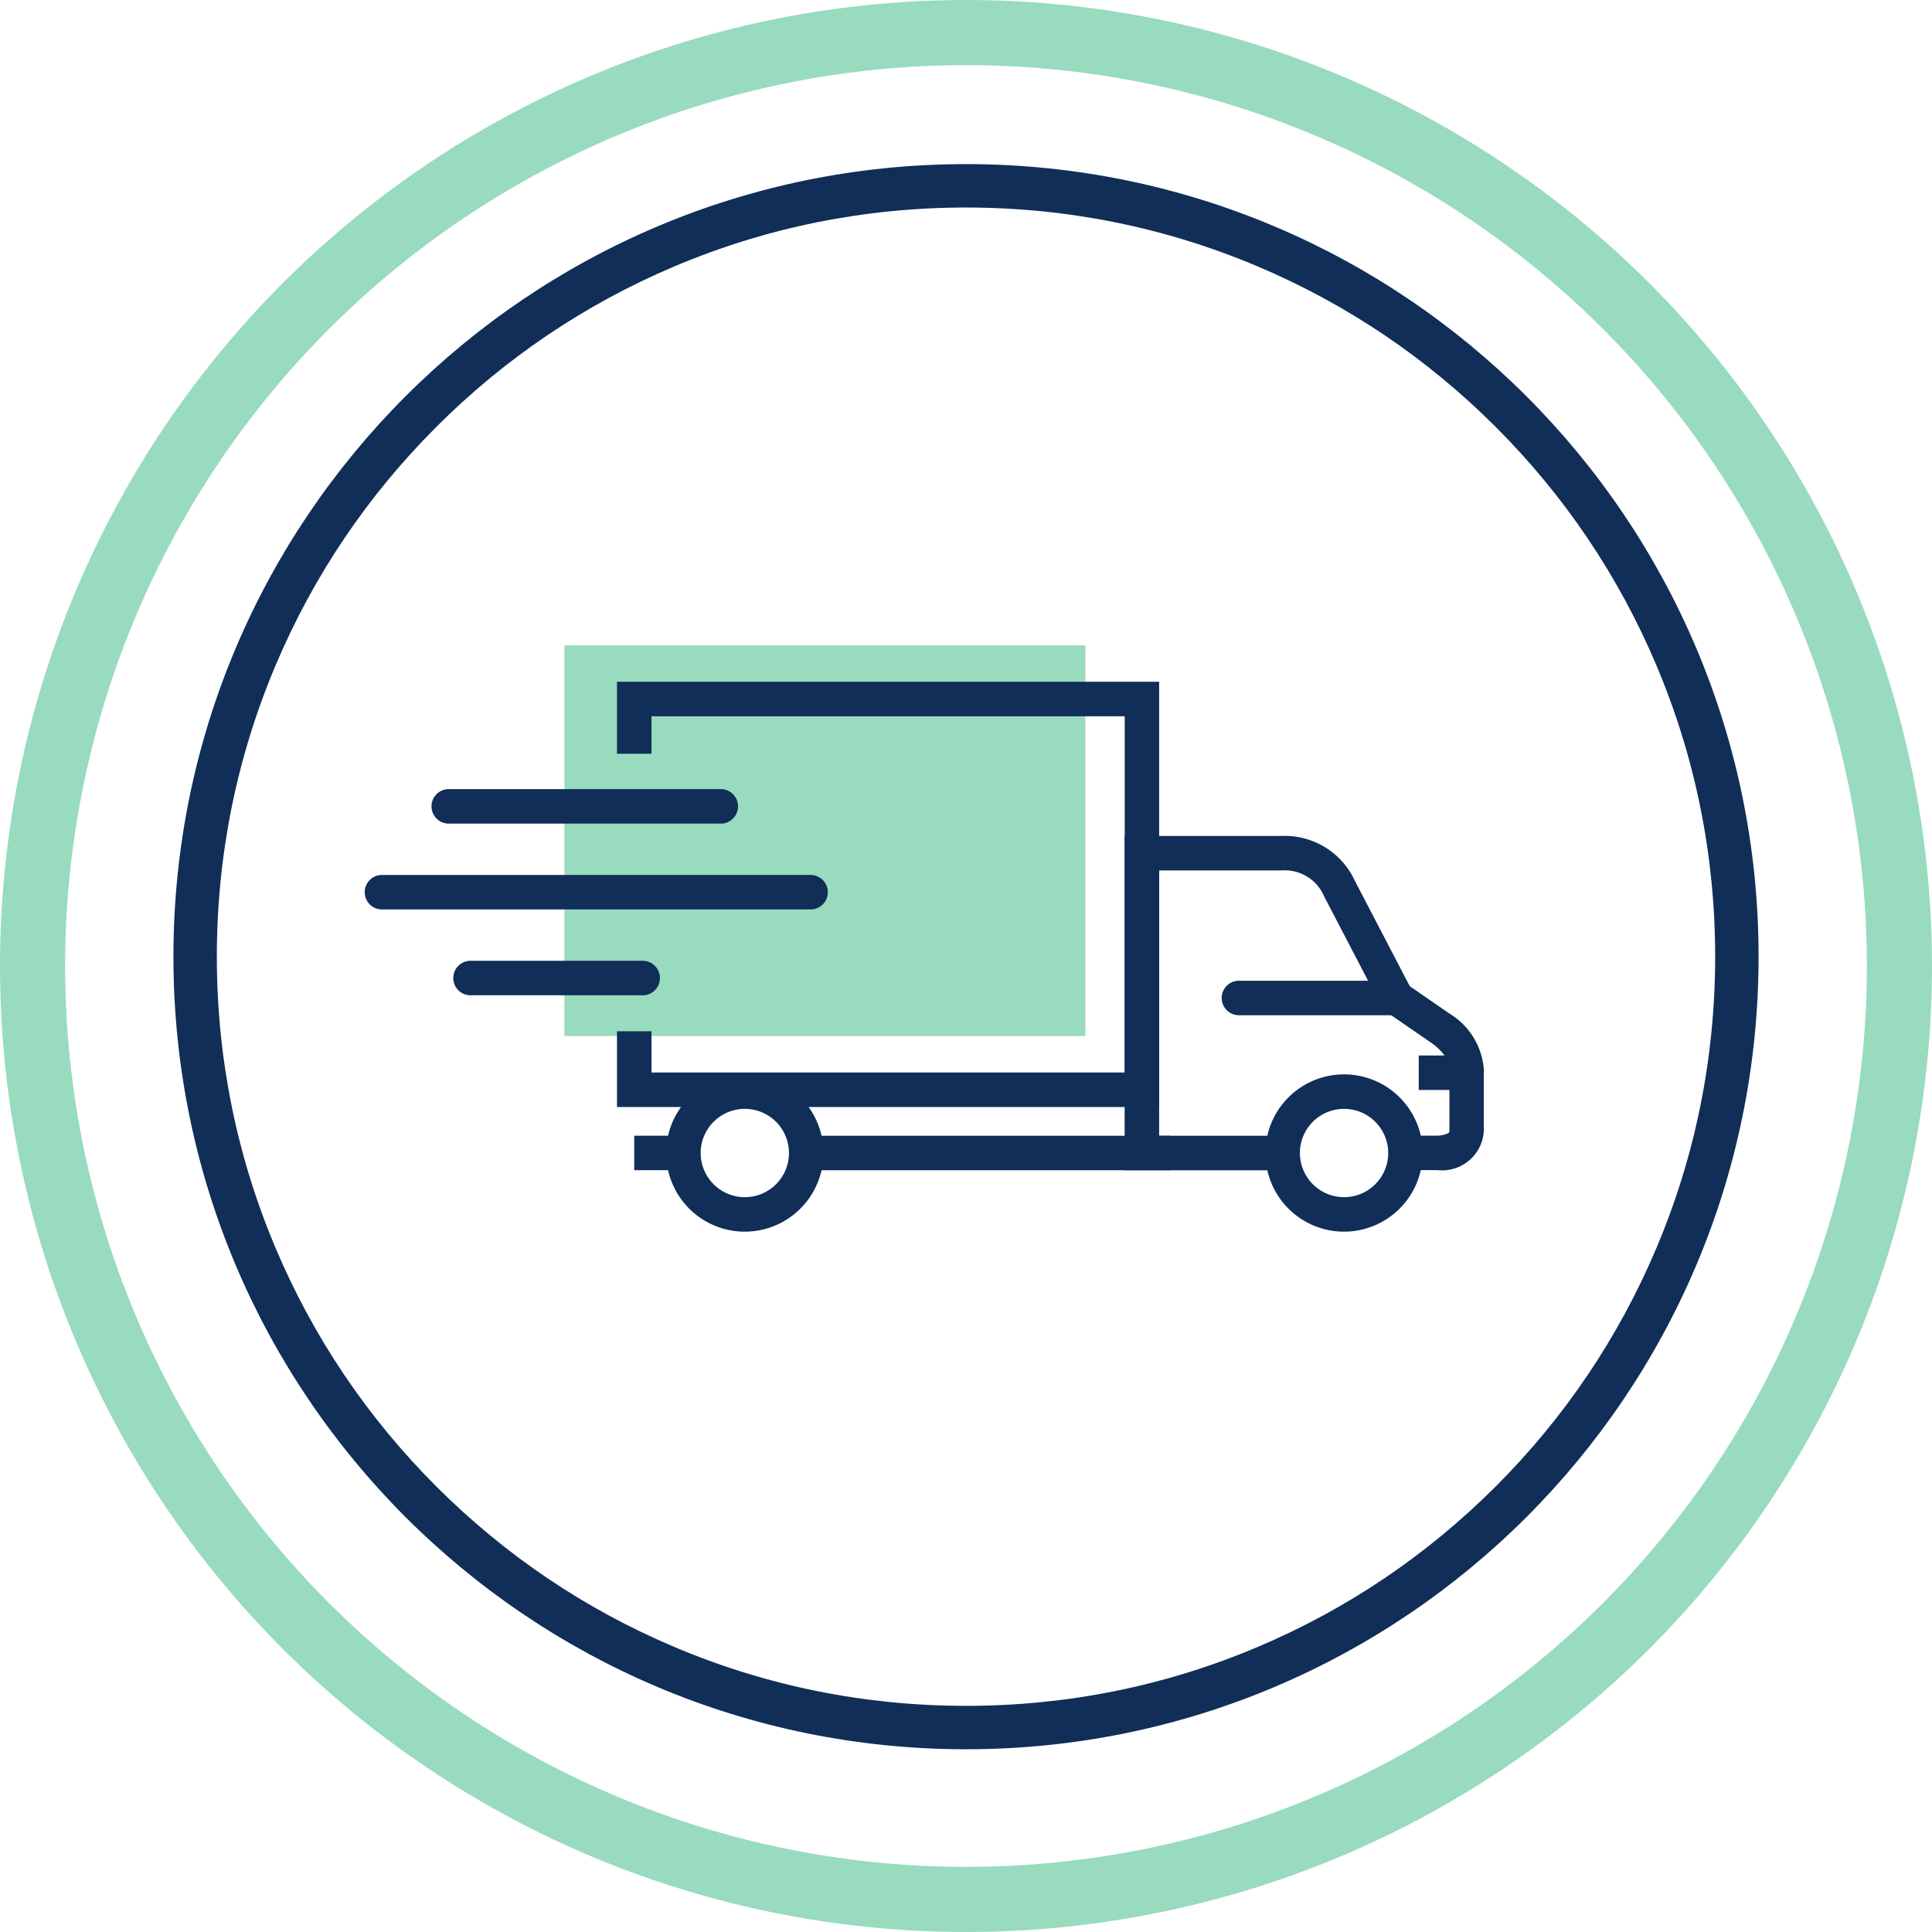
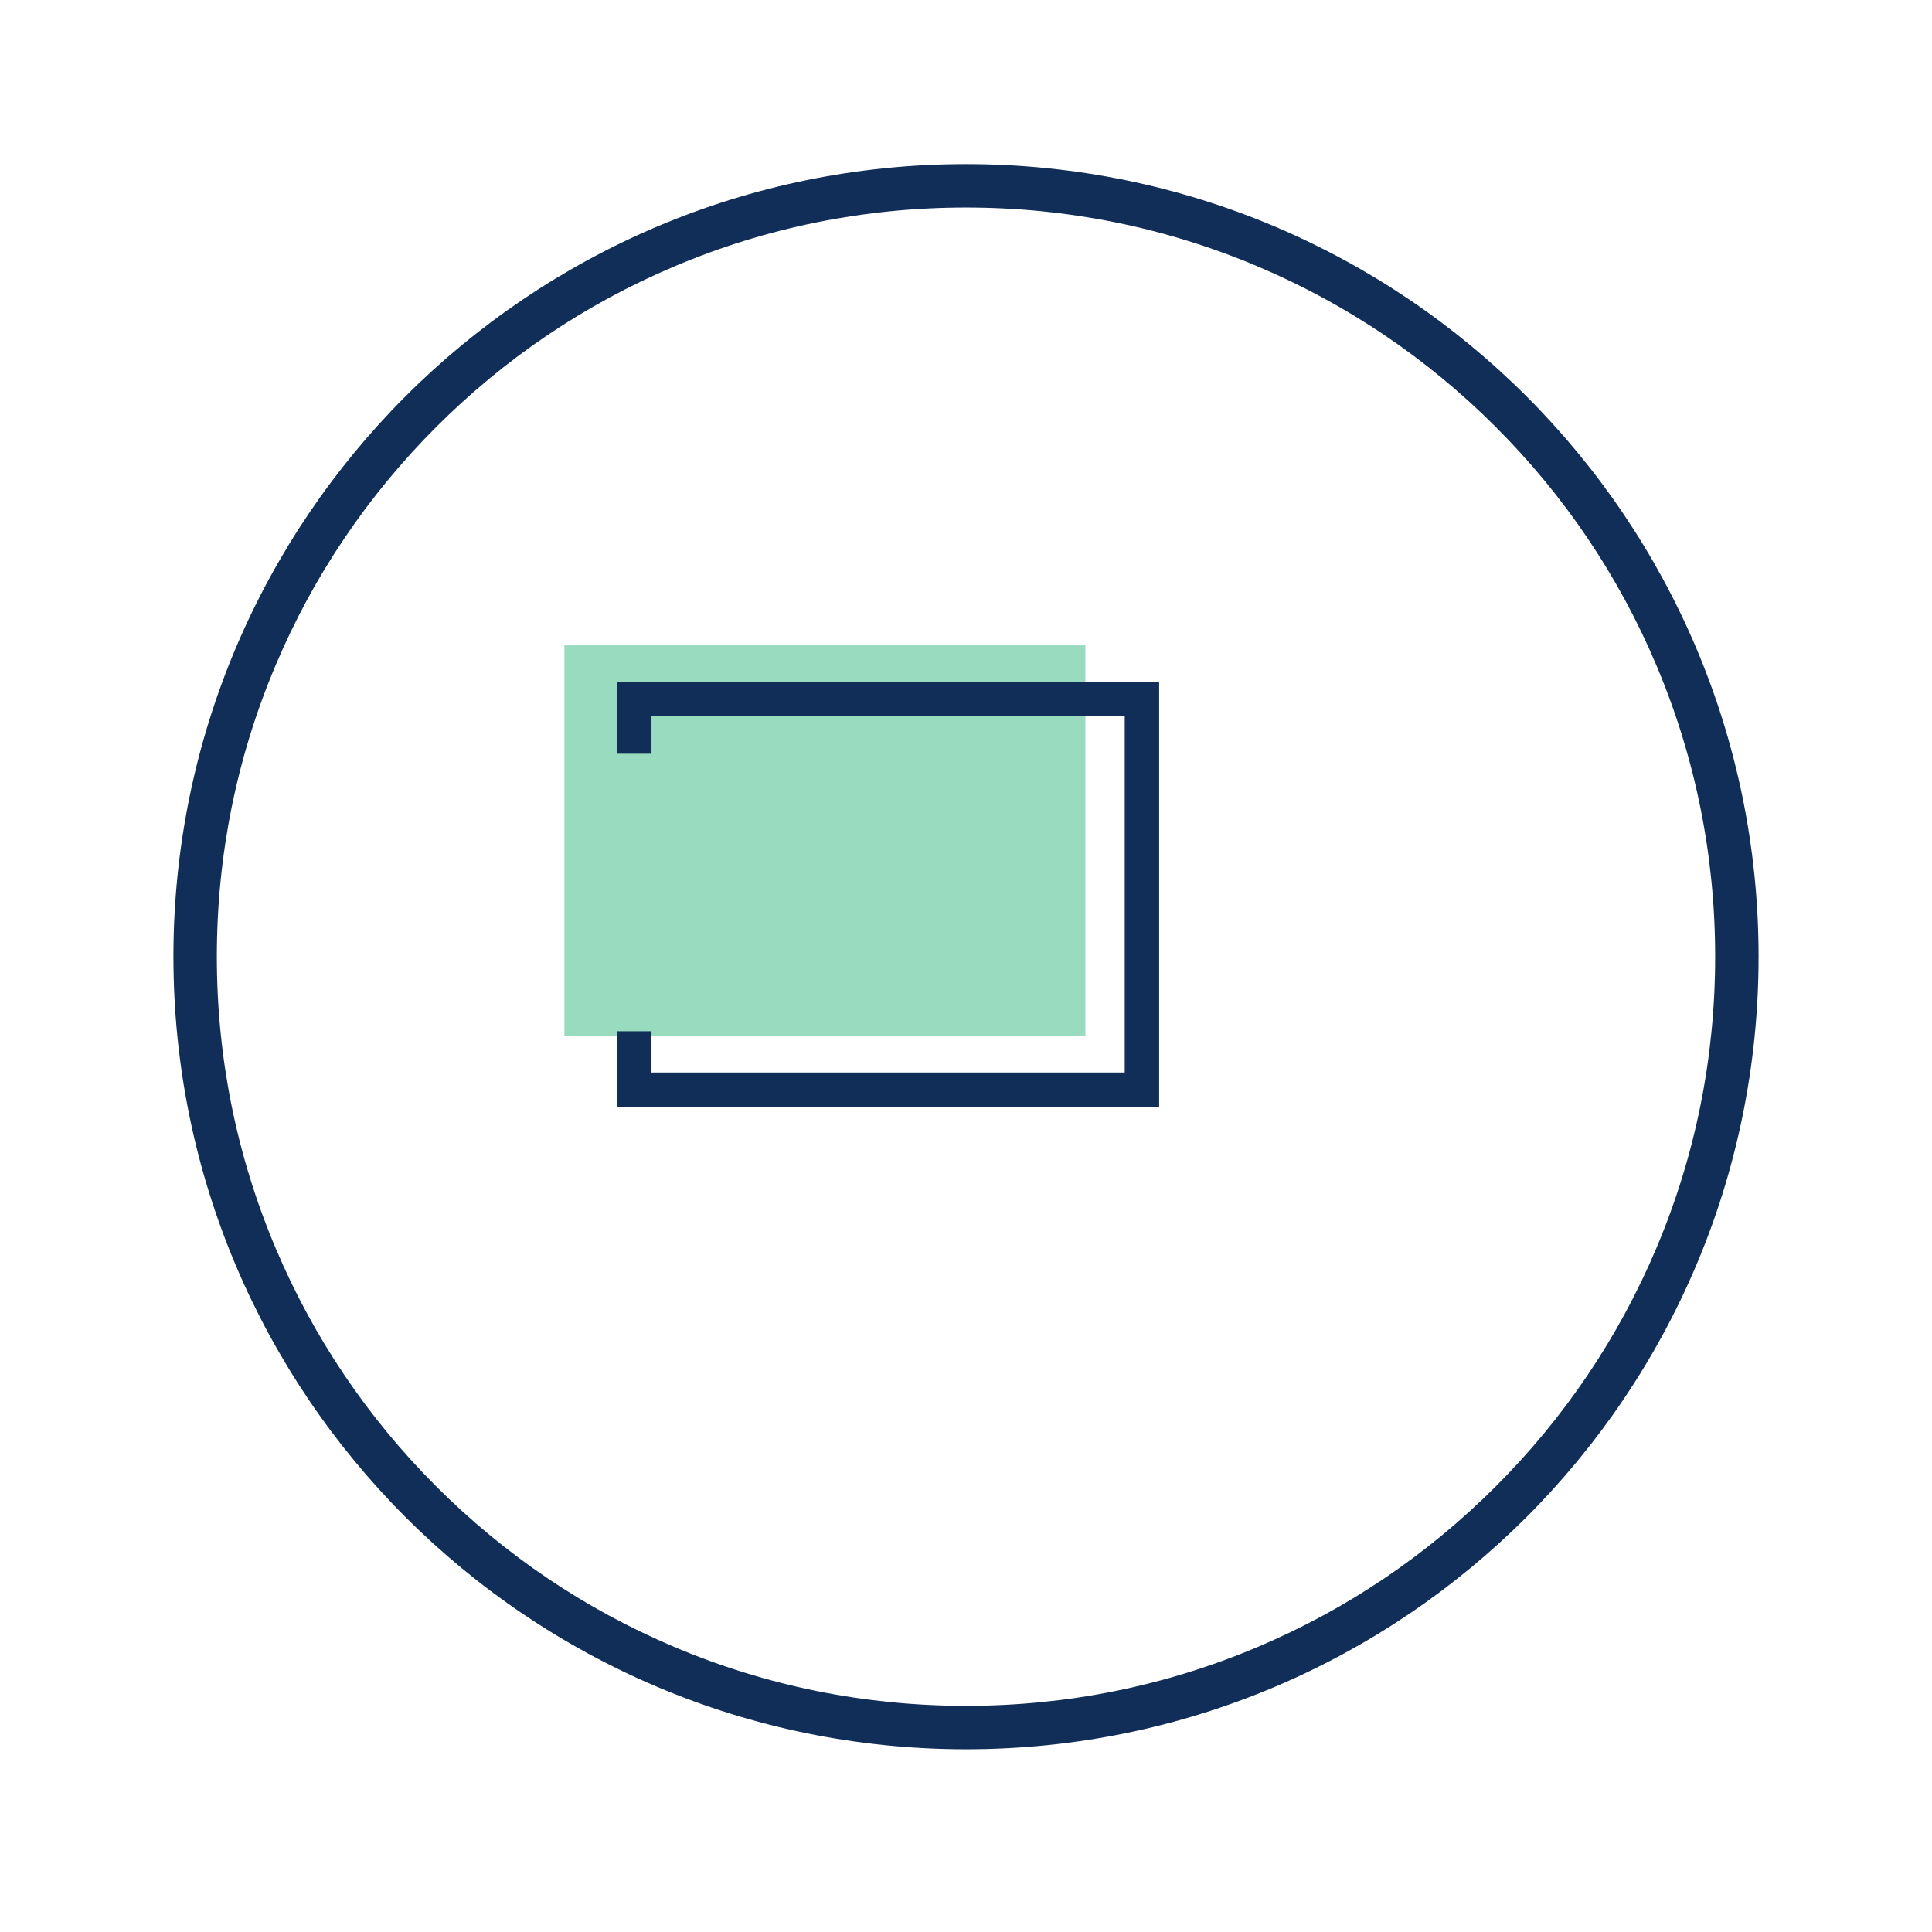
<svg xmlns="http://www.w3.org/2000/svg" width="89" height="89" viewBox="0 0 89 89">
  <defs>
    <clipPath id="clip-path">
-       <rect id="Rechteck_550" data-name="Rechteck 550" width="51.585" height="25.332" fill="#102e58" />
-     </clipPath>
+       </clipPath>
  </defs>
  <g id="Gruppe_9032" data-name="Gruppe 9032" transform="translate(-1074 -4926.239)">
    <g id="Gruppe_8081" data-name="Gruppe 8081">
      <g id="Gruppe_5086" data-name="Gruppe 5086" transform="translate(-38 100)">
        <rect id="Rechteck_551" data-name="Rechteck 551" width="24" height="18" transform="translate(1138 4855.968)" fill="#98dbbe" />
        <g id="Gruppe_2040" data-name="Gruppe 2040" transform="translate(1111.511 4825.766)">
          <path id="Pfad_13249" data-name="Pfad 13249" d="M1.5-16.668A38.831,38.831,0,0,0,40.332,22.163h0A38.832,38.832,0,0,0,79.163-16.668h0A38.833,38.833,0,0,0,40.332-55.5h0A38.832,38.832,0,0,0,1.5-16.668" transform="translate(4.145 61.505)" fill="none" />
          <path id="Pfad_13250" data-name="Pfad 13250" d="M0,24.978H81.978V-57H0Z" transform="translate(3.488 60.848)" fill="none" />
          <g id="Ellipse_18" data-name="Ellipse 18" transform="translate(0.489 0.473)" fill="none" stroke="#98dbbe" stroke-width="3">
            <circle cx="44.5" cy="44.5" r="44.5" stroke="none" />
-             <circle cx="44.5" cy="44.5" r="43" fill="none" />
          </g>
        </g>
        <g id="Gruppe_3879" data-name="Gruppe 3879" transform="translate(1128.773 4857.645)">
          <path id="Pfad_15270" data-name="Pfad 15270" d="M224.734,0V3.316h1.589V1.59h21.8V18h-21.8V16.1h-1.589V19.59h24.974V0Z" transform="translate(-213.084 0)" fill="#102e58" />
          <g id="Gruppe_3878" data-name="Gruppe 3878">
            <g id="Gruppe_3877" data-name="Gruppe 3877" clip-path="url(#clip-path)">
-               <path id="Pfad_15271" data-name="Pfad 15271" d="M73.759,97.007H61.228a.795.795,0,1,1,0-1.589H73.759a.795.795,0,0,1,0,1.589" transform="translate(-57.3 -90.472)" fill="#102e58" />
              <path id="Pfad_15272" data-name="Pfad 15272" d="M20.594,173.283H.795a.795.795,0,0,1,0-1.589h19.8a.795.795,0,0,1,0,1.589" transform="translate(0 -162.794)" fill="#102e58" />
              <path id="Pfad_15273" data-name="Pfad 15273" d="M88.456,249.559H80.582a.795.795,0,1,1,0-1.589h7.874a.795.795,0,1,1,0,1.589" transform="translate(-75.651 -235.116)" fill="#102e58" />
              <path id="Pfad_15274" data-name="Pfad 15274" d="M690.807,145.192l-1.819-1.253-2.527-4.851a3.555,3.555,0,0,0-3.372-2.072h-7.236v15.4h7.34c0-.033-.007-.066-.011-.1a2.638,2.638,0,0,1,.316-1.49h-6.056V138.605h5.647a1.963,1.963,0,0,1,1.91,1.1l.011.032,2.752,5.282,2.159,1.487.031.021c.009.005.862.561.862,1.216v2.869c0,.05,0,.075-.128.128a1.289,1.289,0,0,1-.406.082h-1.755c0,.017.009.033.013.05a2.756,2.756,0,0,1,0,1.329,1.286,1.286,0,0,1-.058.21h1.8a1.925,1.925,0,0,0,2.119-1.8v-2.869a3.319,3.319,0,0,0-1.6-2.556" transform="translate(-640.818 -129.913)" fill="#102e58" />
              <path id="Pfad_15275" data-name="Pfad 15275" d="M770.669,267.287h-7.228a.795.795,0,1,1,0-1.589h7.228a.795.795,0,1,1,0,1.589" transform="translate(-723.112 -251.925)" fill="#102e58" />
              <path id="Pfad_15276" data-name="Pfad 15276" d="M804.581,356.14a3.623,3.623,0,1,1,3.623-3.623,3.627,3.627,0,0,1-3.623,3.623m0-5.657a2.034,2.034,0,1,0,2.034,2.034,2.036,2.036,0,0,0-2.034-2.034" transform="translate(-759.438 -330.808)" fill="#102e58" />
              <rect id="Rechteck_549" data-name="Rechteck 549" width="2.119" height="1.589" transform="translate(48.583 17.216)" fill="#102e58" />
              <path id="Pfad_15277" data-name="Pfad 15277" d="M242.527,404.681a3.777,3.777,0,0,1,.145-1.1c.016-.042.033-.083.05-.124h-2.659v1.589h2.43a2.76,2.76,0,0,1,.035-.368" transform="translate(-227.619 -382.546)" fill="#102e58" />
              <path id="Pfad_15278" data-name="Pfad 15278" d="M388.361,403.46a3.794,3.794,0,0,1,.13.765c.015.153.019.307.03.46a1.649,1.649,0,0,1-.014.364h16.858V403.46Z" transform="translate(-368.229 -382.546)" fill="#102e58" />
              <path id="Pfad_15279" data-name="Pfad 15279" d="M272.05,356.14a3.623,3.623,0,1,1,3.623-3.623,3.627,3.627,0,0,1-3.623,3.623m0-5.657a2.034,2.034,0,1,0,2.034,2.034,2.036,2.036,0,0,0-2.034-2.034" transform="translate(-254.512 -330.808)" fill="#102e58" />
            </g>
          </g>
        </g>
        <g id="Pfad_15280" data-name="Pfad 15280" transform="translate(1119.989 4833.799)" fill="none">
-           <path d="M36.511,0A36.511,36.511,0,1,1,0,36.511,36.511,36.511,0,0,1,36.511,0Z" stroke="none" />
          <path d="M 36.511 2 C 31.851 2 27.332 2.912 23.079 4.711 C 18.969 6.449 15.278 8.938 12.108 12.108 C 8.938 15.278 6.449 18.969 4.711 23.079 C 2.912 27.332 2 31.851 2 36.511 C 2 41.171 2.912 45.691 4.711 49.944 C 6.449 54.053 8.938 57.744 12.108 60.914 C 15.278 64.084 18.969 66.573 23.079 68.311 C 27.332 70.11 31.851 71.022 36.511 71.022 C 41.171 71.022 45.691 70.11 49.944 68.311 C 54.053 66.573 57.744 64.084 60.914 60.914 C 64.084 57.744 66.573 54.053 68.311 49.944 C 70.11 45.691 71.022 41.171 71.022 36.511 C 71.022 31.851 70.11 27.332 68.311 23.079 C 66.573 18.969 64.084 15.278 60.914 12.108 C 57.744 8.938 54.053 6.449 49.944 4.711 C 45.691 2.912 41.171 2 36.511 2 M 36.511 0 C 56.676 0 73.022 16.347 73.022 36.511 C 73.022 56.676 56.676 73.022 36.511 73.022 C 16.347 73.022 0 56.676 0 36.511 C 0 16.347 16.347 0 36.511 0 Z" stroke="none" fill="#102e58" />
        </g>
      </g>
    </g>
  </g>
</svg>